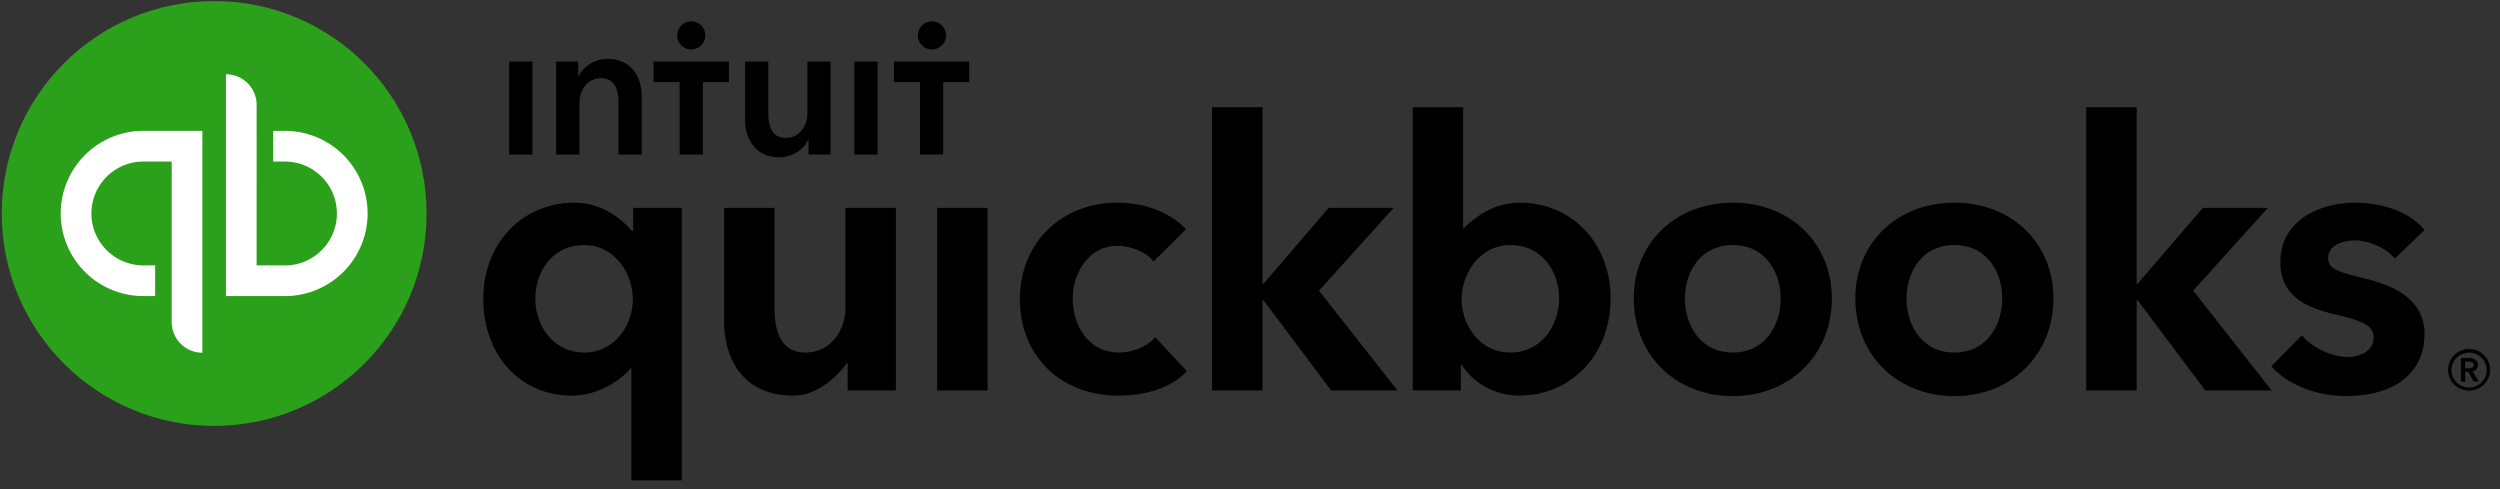
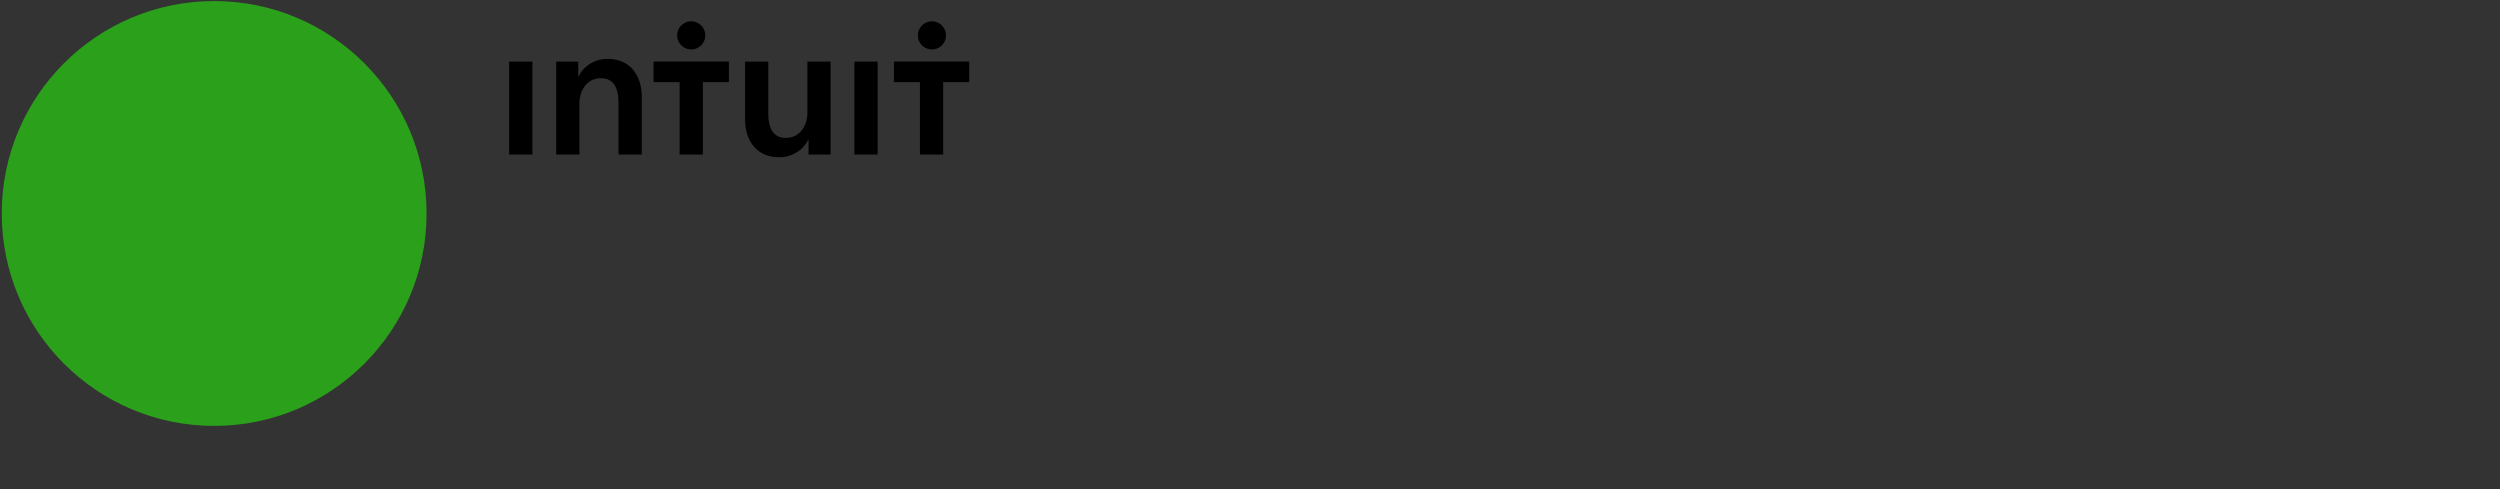
<svg xmlns="http://www.w3.org/2000/svg" width="235" height="46">
  <rect width="100%" height="100%" fill="#333333" stroke="none" />
  <g fill-rule="nonzero" fill="none">
    <g fill="#000">
-       <path d="M232.925 34.302c0-.475-.407-.648-.822-.648h-.779v2.215h.398v-.926h.286l.52.926h.483l-.597-.97c.312-.069.51-.276.51-.597zm-1.203.32v-.631h.364c.207 0 .441.06.441.303 0 .268-.26.329-.484.329h-.32zm.372-1.816c-1.09 0-1.972.874-1.972 1.964 0 1.09.882 1.947 1.972 1.947 1.09 0 1.973-.857 1.973-1.947s-.883-1.964-1.973-1.964zm0 3.625a1.668 1.668 0 0 1-1.661-1.661 1.662 1.662 0 0 1 3.323 0c0 .908-.745 1.661-1.662 1.661zM105.178 33.137c-2.886 0-4.341-2.578-4.341-5.071s1.579-4.962 4.202-4.962c1.229 0 2.782.616 3.392 1.483l3.055-3.044c-1.479-1.558-3.836-2.488-6.447-2.488-5.313 0-9.169 3.813-9.169 9.066 0 5.338 3.813 9.066 9.273 9.066 2.598 0 4.999-.76 6.422-2.29l-2.971-3.19c-.687.836-2.125 1.43-3.416 1.43zm-17.086 3.567h4.74V19.538h-4.74v17.166zm-8.619-7.755c0 2.017-1.315 4.188-3.765 4.188-1.89 0-2.898-1.347-2.898-4.119v-9.48h-4.74v10.654c0 3.545 1.769 6.995 6.499 6.995 2.23 0 4.1-1.756 5.04-3.052h.071v2.569h4.533V19.538h-4.74v9.411zM59.52 21.717h-.105c-.67-.74-2.484-2.662-5.43-2.662-4.832 0-8.557 3.784-8.557 8.997 0 5.293 3.437 9.135 8.33 9.135 2.222 0 4.309-1.177 5.519-2.547h.07v10.516h4.74V19.538h-4.567v2.18zm-4.603 11.42c-2.93 0-4.597-2.558-4.597-5.085 0-2.416 1.53-5.017 4.597-5.017 2.822 0 4.568 2.64 4.568 5.086 0 2.466-1.708 5.016-4.568 5.016zm107.968-14.082c-5.394 0-9.308 3.784-9.308 8.997 0 5.395 4.001 9.181 9.308 9.181 5.305 0 9.307-3.823 9.307-9.181 0-5.213-3.915-8.997-9.307-8.997zm0 14.082c-3.091 0-4.5-2.636-4.5-5.085 0-2.416 1.409-5.017 4.5-5.017 3.09 0 4.498 2.6 4.498 5.017 0 2.45-1.408 5.085-4.498 5.085zm59.259-6.999c-2.44-.582-3.3-.895-3.3-1.883 0-1.362 1.727-1.661 2.508-1.661 1.471 0 3.132.878 3.757 1.712l2.795-2.681c-1.292-1.624-3.834-2.57-6.518-2.57-3.43 0-7.032 1.725-7.032 5.58 0 3.31 2.594 4.308 5.132 4.916 2.676.623 3.63 1.079 3.63 2.156 0 1.589-1.802 1.848-2.423 1.848-1.55 0-3.347-.887-4.317-2.038l-2.877 2.917c1.572 1.743 4.263 2.792 7.022 2.792 4.634 0 7.383-2.209 7.383-5.854 0-3.487-3.365-4.66-5.76-5.234zm-8.96-6.6h-6.114l-6.12 7.123h-.105V10.079h-4.74v26.625h4.74v-8.467h.105l6.35 8.467h6.237l-7.379-9.381 7.025-7.785zm-70.289-.483c-2.168 0-3.765.947-5.273 2.36h-.088V10.08h-4.74v26.625h4.533v-2.427h.07c1.07 1.753 3.193 2.91 5.395 2.91 4.893 0 8.602-3.842 8.602-9.135 0-5.213-3.666-8.997-8.499-8.997zm-.932 14.082c-2.859 0-4.567-2.55-4.567-5.016 0-2.446 1.746-5.086 4.567-5.086 3.068 0 4.593 2.6 4.593 5.017 0 2.527-1.662 5.085-4.593 5.085zM131.01 19.538h-6.113l-6.12 7.123h-.105V10.079h-4.74v26.625h4.74v-8.467h.105l6.35 8.467h6.237l-7.38-9.381 7.026-7.785zm52.702-.483c-5.393 0-9.308 3.784-9.308 8.997 0 5.395 4.002 9.181 9.308 9.181s9.307-3.823 9.307-9.181c0-5.213-3.914-8.997-9.307-8.997zm0 14.082c-3.091 0-4.5-2.636-4.5-5.085 0-2.416 1.409-5.017 4.5-5.017 3.09 0 4.499 2.6 4.499 5.017 0 2.45-1.408 5.085-4.499 5.085z" />
-     </g>
+       </g>
    <circle fill="#2BA01B" cx="20.131" cy="20.067" r="19.967" />
-     <path d="M5.709 20.066a7.765 7.765 0 0 0 7.765 7.765h1.109v-2.884h-1.11a4.886 4.886 0 0 1-4.88-4.88c0-2.692 2.19-4.881 4.88-4.881h2.666v15.086a2.884 2.884 0 0 0 2.884 2.884V12.3h-5.55a7.765 7.765 0 0 0-7.764 7.765zm21.08-7.763h-1.11v2.884h1.11c2.69 0 4.88 2.19 4.88 4.88 0 2.692-2.19 4.881-4.88 4.881h-2.666V9.862a2.884 2.884 0 0 0-2.884-2.884v20.854h5.55a7.765 7.765 0 0 0 0-15.53z" fill="#FFF" />
    <path d="M64.976 4.647a1.32 1.32 0 1 0 0-2.64 1.32 1.32 0 0 0 0 2.64zm-7.873.889c-1.291 0-2.328.783-2.71 1.656h-.037V5.79h-2.073v8.733h2.182V9.721c0-1.164.656-2.366 2.038-2.366 1.401 0 1.638 1.293 1.638 2.33v4.84h2.183v-5.46c0-1.782-.946-3.53-3.22-3.53zm-9.241 8.988h2.183V5.791h-2.183v8.733zm39.704-9.877a1.32 1.32 0 1 0 0-2.639 1.32 1.32 0 0 0 0 2.639zm-3.54 1.139V7.72h2.448v6.804h2.184V7.72h2.448V5.786h-7.08zm-3.713 8.738h2.184V5.791h-2.184v8.733zM61.436 7.72h2.449v6.804h2.183V7.72h2.448V5.786h-7.08V7.72zm14.459 2.874c0 1.165-.656 2.366-2.038 2.366-1.4 0-1.638-1.292-1.638-2.33V5.792h-2.183v5.458c0 1.784.946 3.53 3.22 3.53 1.292 0 2.33-.782 2.711-1.656h.037v1.401h2.074V5.791h-2.183v4.803z" fill="#000" />
  </g>
</svg>